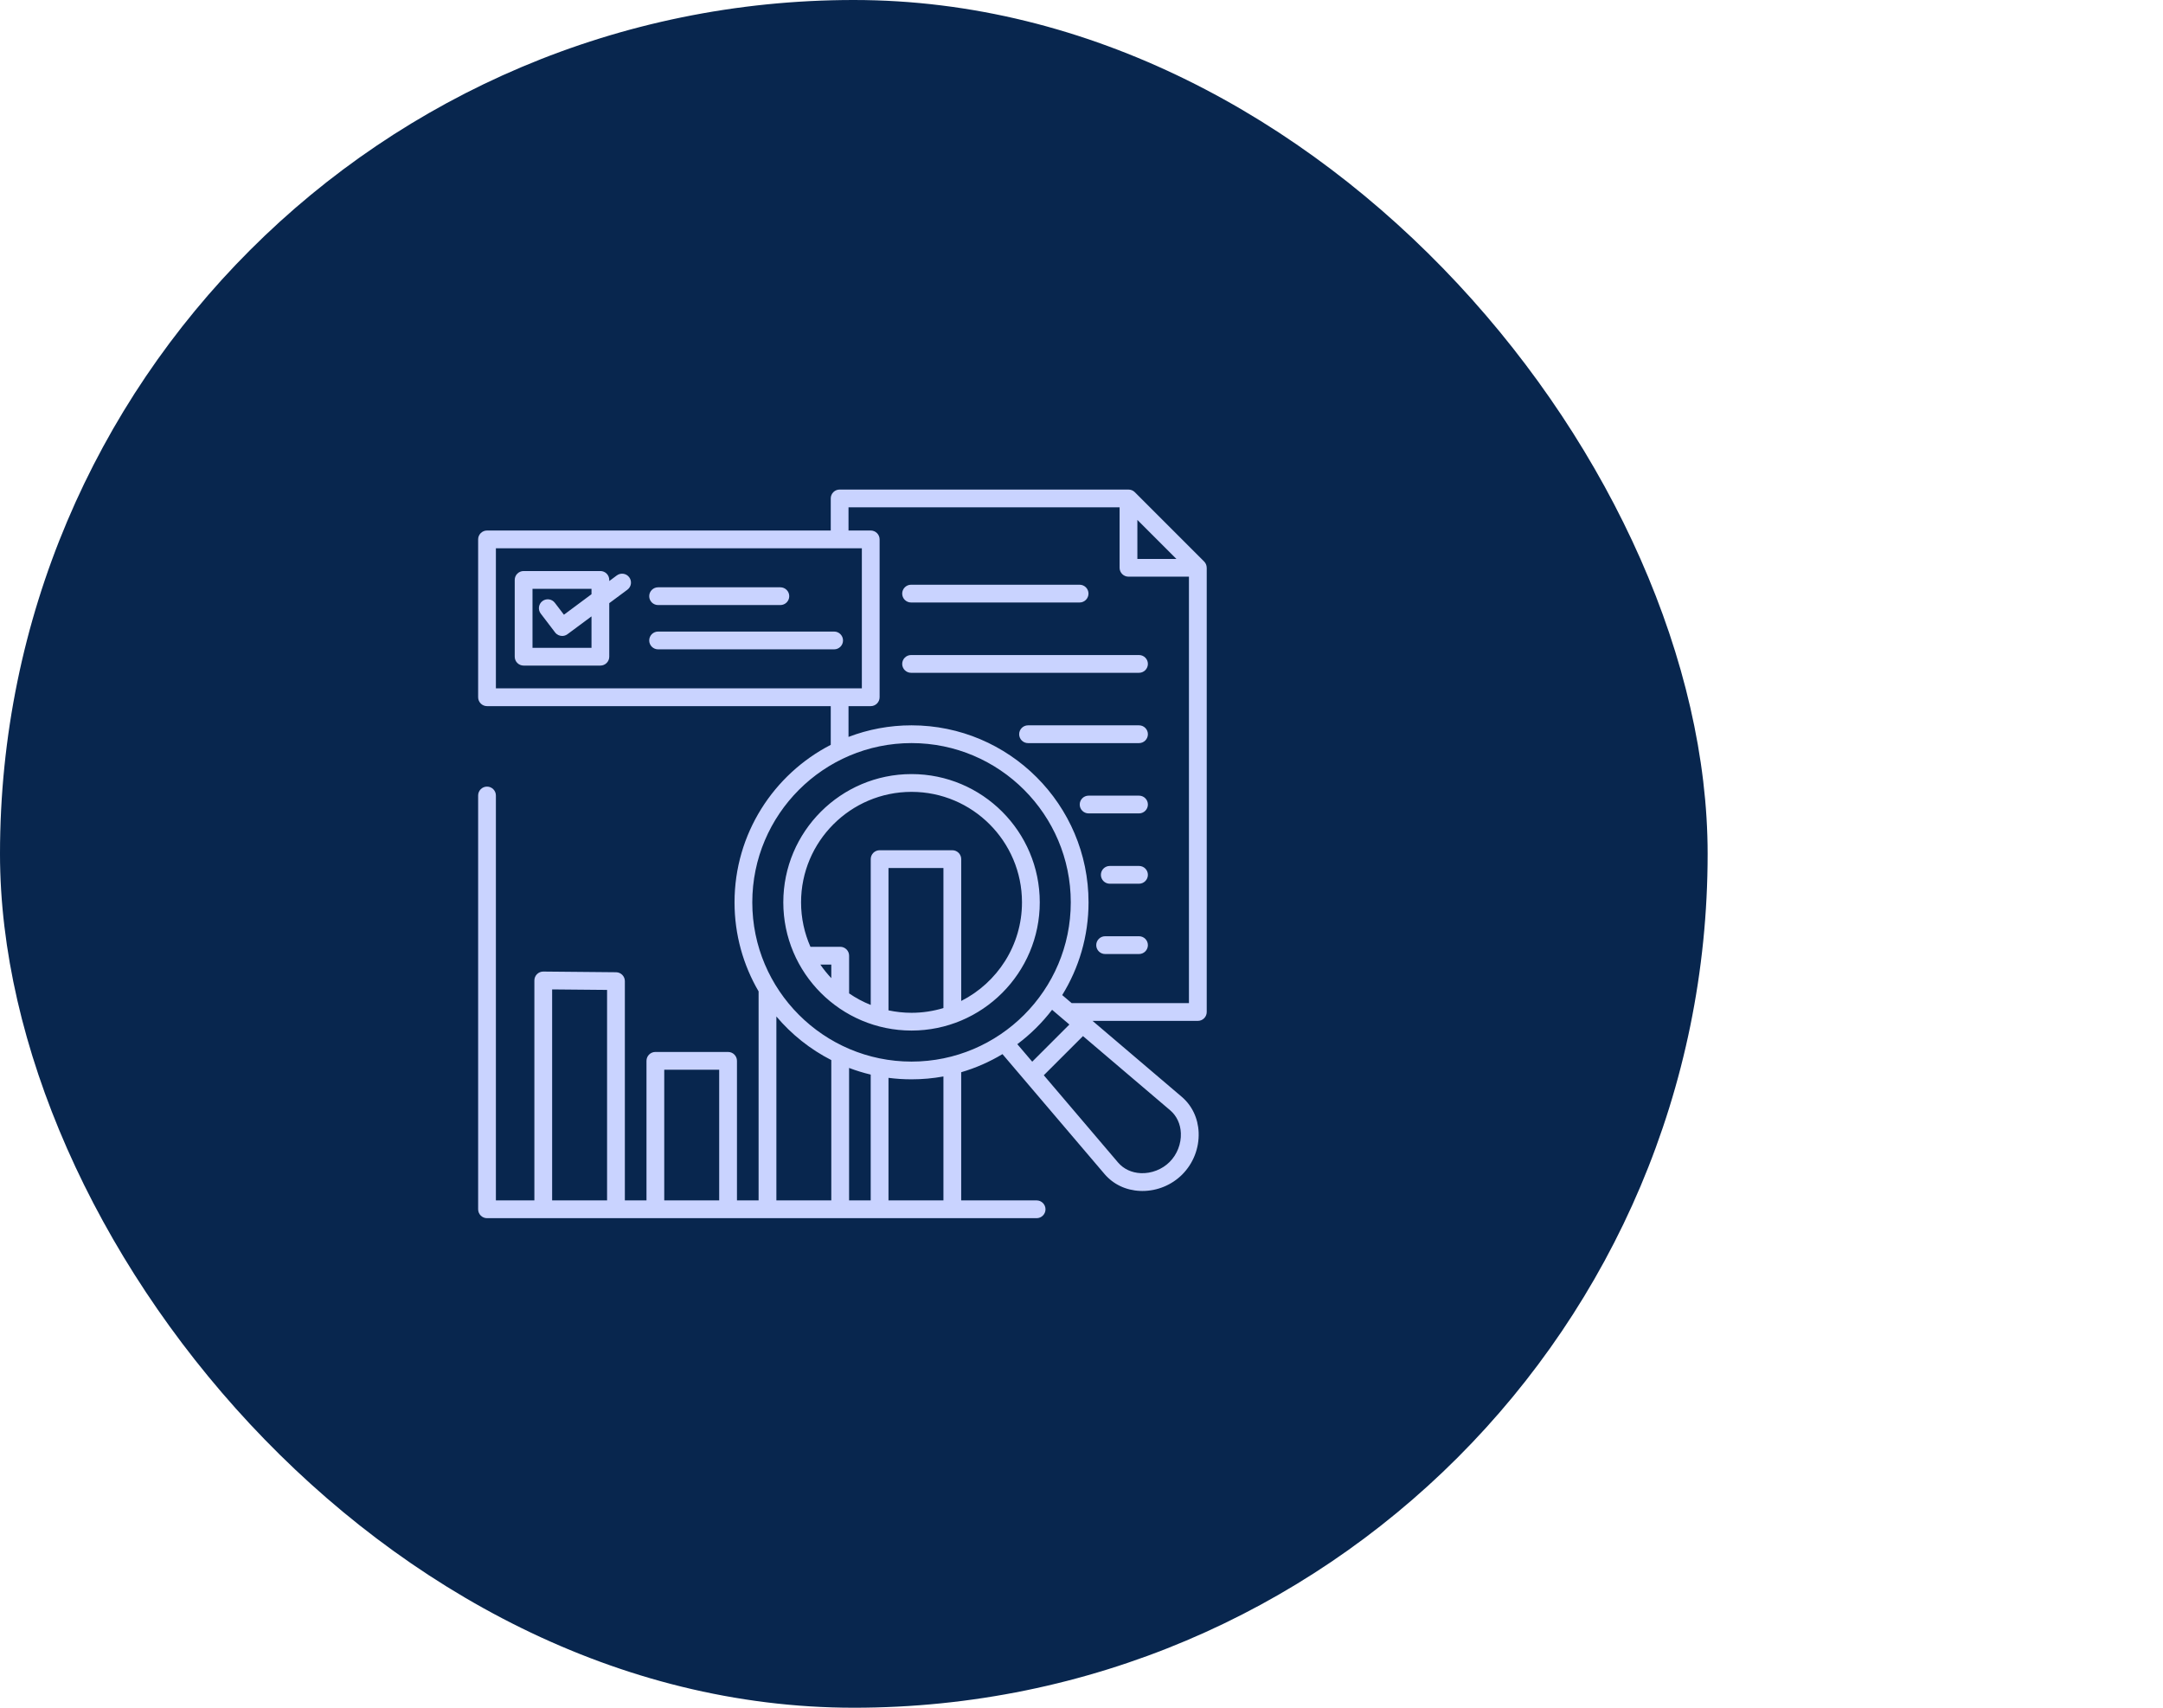
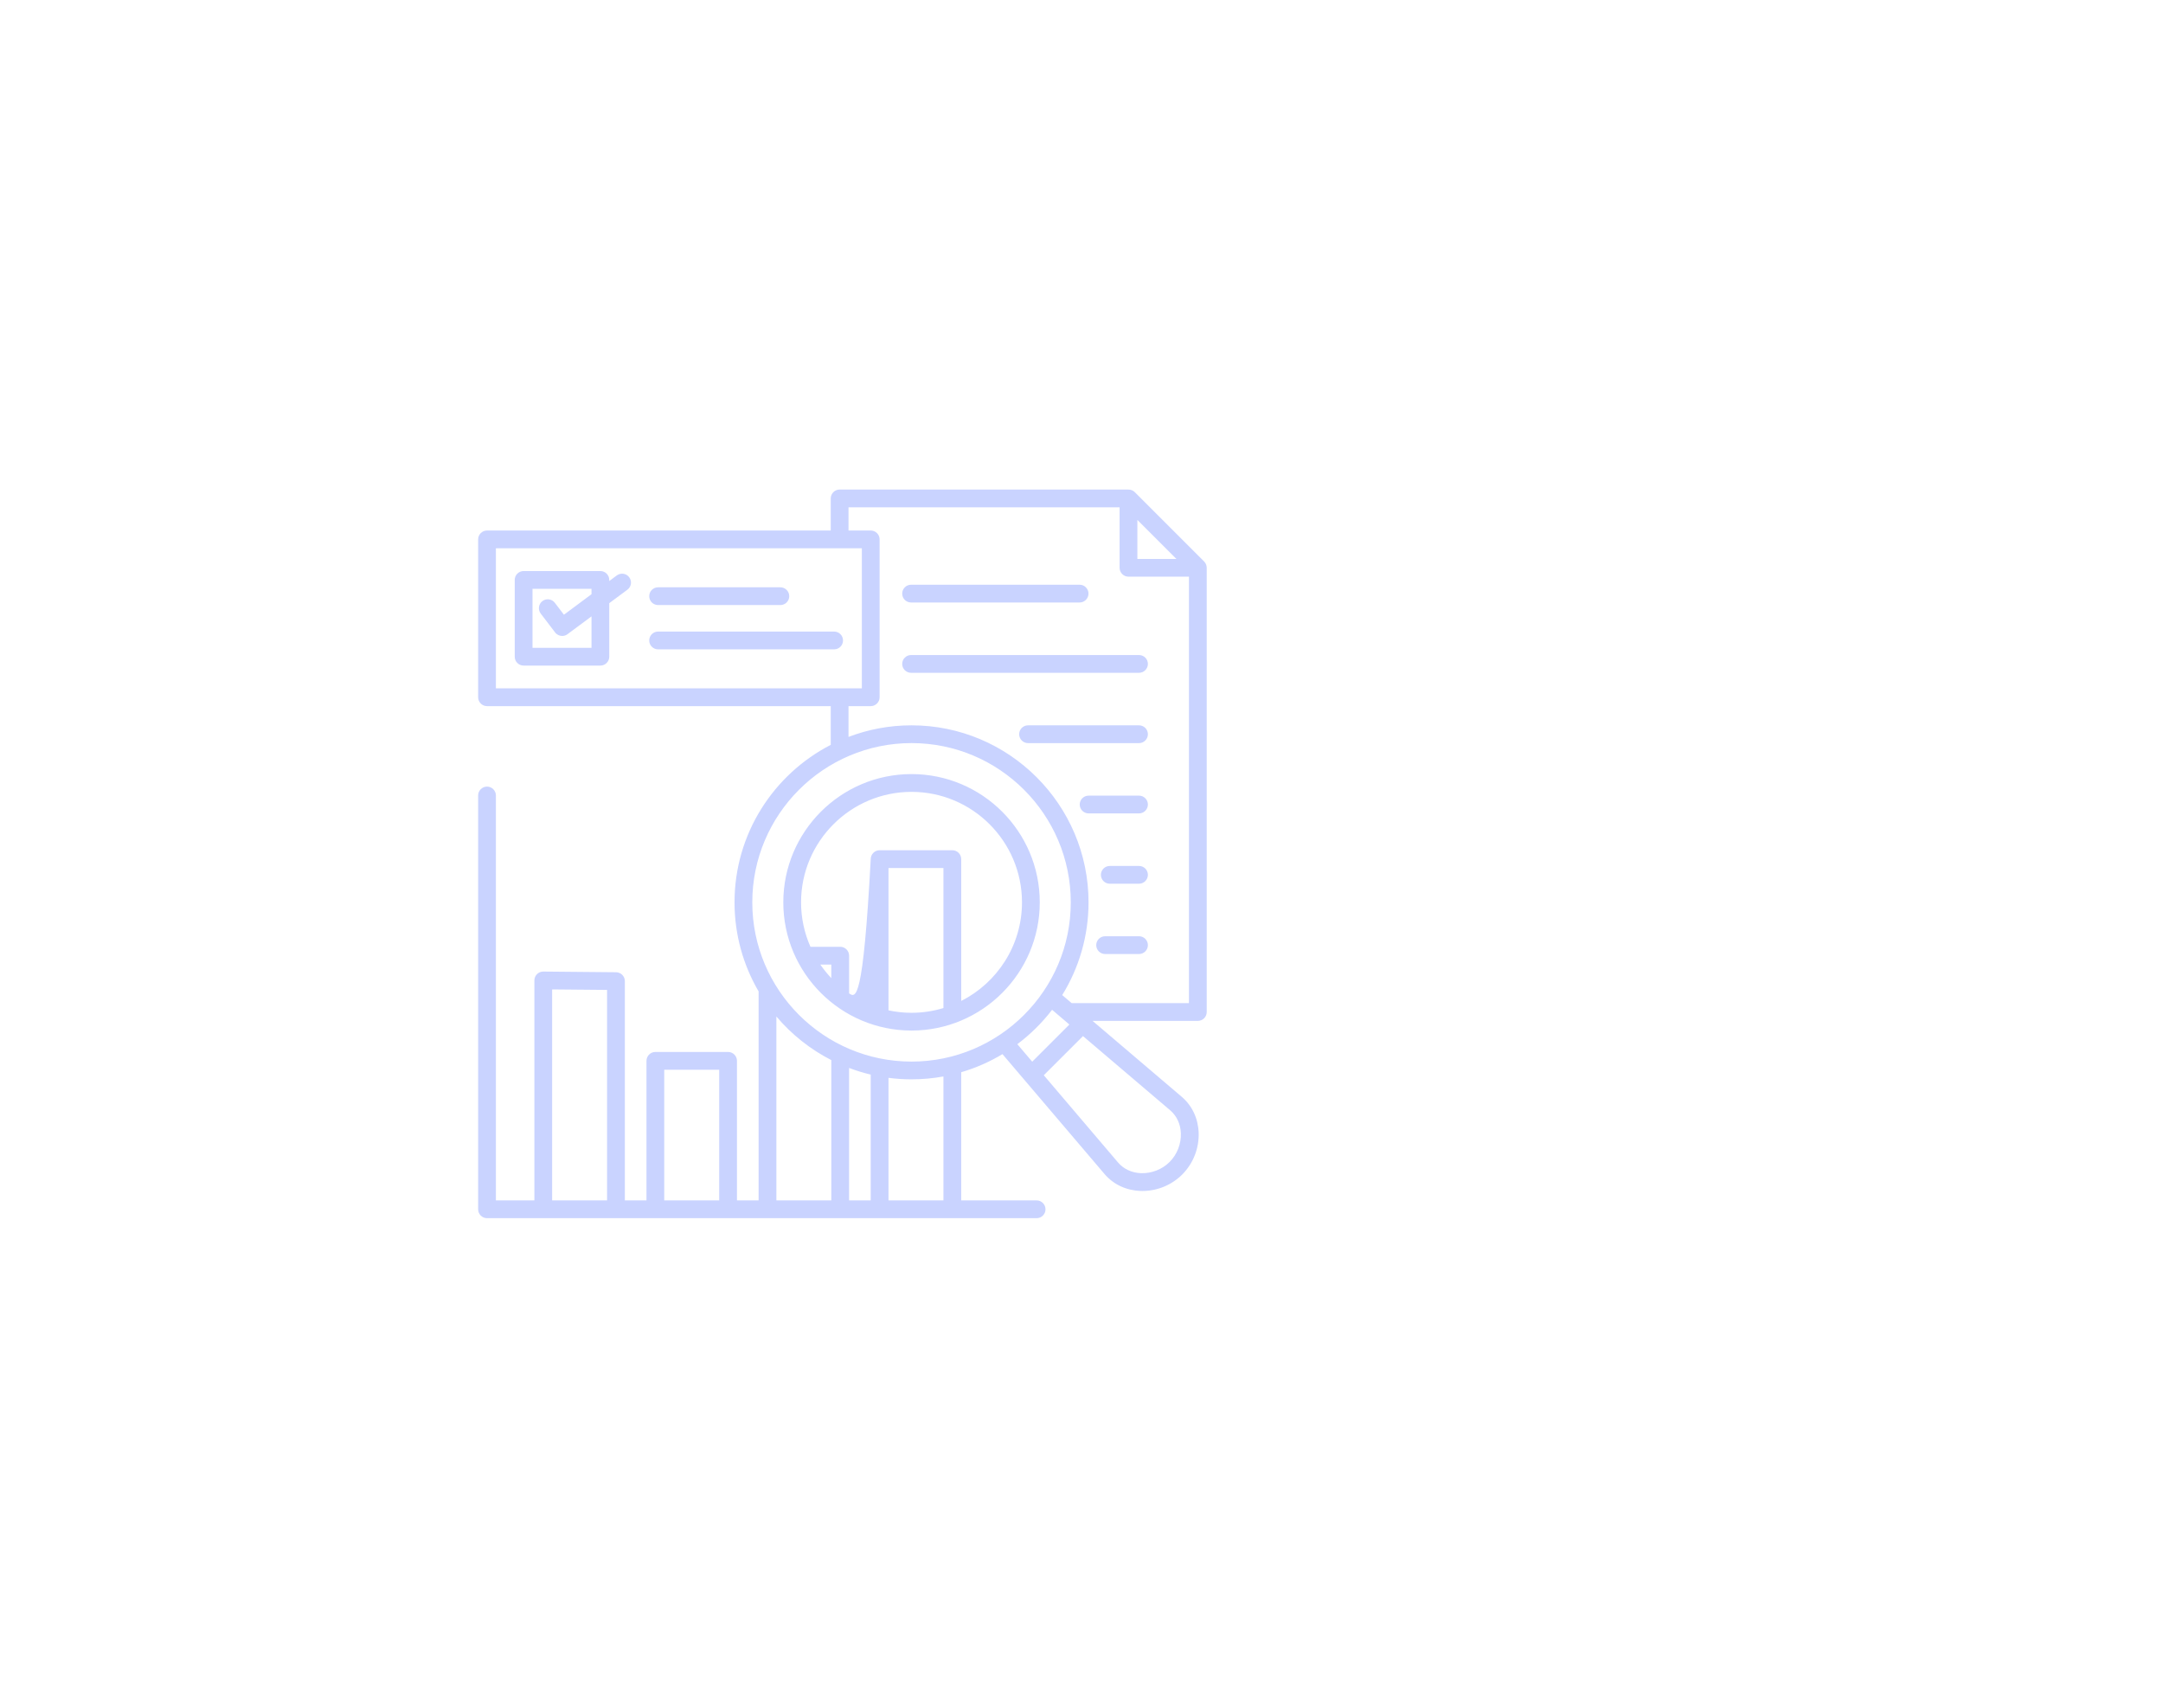
<svg xmlns="http://www.w3.org/2000/svg" width="95" height="75" viewBox="0 0 95 75" fill="none">
-   <rect width="75" height="75" rx="37.5" fill="#08264E" />
-   <path d="M52.999 24.936C52.999 24.835 52.96 24.735 52.886 24.66L49.84 21.614C49.766 21.54 49.666 21.501 49.565 21.501V21.5H36.877C36.662 21.5 36.487 21.675 36.487 21.89V23.299H21.39C21.175 23.299 21 23.474 21 23.689V30.621C21 30.837 21.175 31.012 21.39 31.012H36.487V32.712C33.98 34.004 32.261 36.619 32.261 39.629C32.261 41.054 32.646 42.39 33.318 43.54V52.719H32.368V46.59C32.368 46.375 32.193 46.2 31.978 46.2H28.784C28.569 46.2 28.394 46.375 28.394 46.59V52.719H27.444V43.089C27.444 42.875 27.271 42.701 27.057 42.699L23.864 42.669C23.862 42.669 23.861 42.669 23.86 42.669C23.757 42.669 23.658 42.71 23.585 42.783C23.511 42.856 23.47 42.956 23.47 43.06V52.719H21.78V34.936C21.78 34.721 21.605 34.546 21.39 34.546C21.175 34.546 21 34.721 21 34.936V53.11C21 53.325 21.175 53.5 21.39 53.5H45.529C45.744 53.5 45.919 53.325 45.919 53.11C45.919 52.895 45.744 52.719 45.529 52.719H42.216V47.09C42.859 46.902 43.467 46.633 44.029 46.295L48.51 51.559C48.897 52.014 49.453 52.278 50.078 52.303C50.11 52.305 50.143 52.305 50.176 52.305C50.829 52.305 51.461 52.045 51.924 51.582C52.409 51.096 52.672 50.424 52.645 49.736C52.62 49.112 52.355 48.555 51.901 48.168L47.985 44.835H52.61C52.825 44.835 53 44.66 53 44.445V24.936H52.999ZM49.954 22.833L51.668 24.547H49.954V22.833ZM21.78 24.079H37.853V30.231H21.78V24.079ZM40.035 32.635C43.891 32.635 47.029 35.773 47.029 39.629C47.029 43.485 43.891 46.623 40.035 46.623C36.178 46.623 33.041 43.485 33.041 39.629C33.041 35.773 36.178 32.635 40.035 32.635ZM38.242 47.194V52.719H37.292V46.902C37.6 47.019 37.918 47.117 38.242 47.194ZM34.099 44.642C34.765 45.43 35.585 46.084 36.511 46.557V52.719H34.099V44.642ZM29.174 46.98H31.587V52.719H29.174V46.98ZM24.25 43.453L26.663 43.475V52.719H24.25V43.453ZM41.436 52.719H39.023V47.337C39.354 47.38 39.691 47.402 40.035 47.402C40.513 47.402 40.981 47.359 41.436 47.276V52.719ZM46.208 44.348L46.968 44.995L45.336 46.627L44.681 45.858C45.257 45.427 45.771 44.919 46.208 44.348ZM51.864 49.768C51.883 50.231 51.699 50.703 51.371 51.03C51.044 51.358 50.572 51.542 50.109 51.523C49.705 51.507 49.348 51.34 49.104 51.053L45.844 47.223L47.565 45.503L51.395 48.762C51.682 49.007 51.849 49.364 51.864 49.768ZM47.068 44.055L46.653 43.702C47.385 42.517 47.809 41.121 47.809 39.629C47.809 35.342 44.321 31.855 40.034 31.855C39.06 31.855 38.127 32.035 37.267 32.364V31.012H38.242C38.458 31.012 38.633 30.837 38.633 30.621V23.689C38.633 23.474 38.458 23.299 38.242 23.299H37.267V22.28H49.173V24.936C49.173 25.151 49.348 25.326 49.563 25.326H52.219V44.055H47.068V44.055ZM39.625 26.07C39.625 25.855 39.8 25.68 40.015 25.68H47.417C47.632 25.68 47.807 25.855 47.807 26.07C47.807 26.285 47.632 26.46 47.417 26.46H40.015C39.799 26.46 39.625 26.286 39.625 26.07ZM50.416 29.158C50.416 29.373 50.241 29.548 50.026 29.548H40.015C39.8 29.548 39.625 29.373 39.625 29.158C39.625 28.943 39.8 28.768 40.015 28.768H50.026C50.242 28.768 50.416 28.942 50.416 29.158ZM50.416 32.245C50.416 32.461 50.241 32.636 50.026 32.636H45.152C44.937 32.636 44.762 32.461 44.762 32.245C44.762 32.03 44.937 31.855 45.152 31.855H50.026C50.242 31.855 50.416 32.03 50.416 32.245ZM50.416 35.333C50.416 35.548 50.241 35.723 50.026 35.723H47.812C47.597 35.723 47.422 35.548 47.422 35.333C47.422 35.118 47.597 34.943 47.812 34.943H50.026C50.242 34.943 50.416 35.118 50.416 35.333ZM50.416 38.421C50.416 38.636 50.241 38.811 50.026 38.811H48.742C48.526 38.811 48.352 38.636 48.352 38.421C48.352 38.206 48.526 38.031 48.742 38.031H50.026C50.242 38.031 50.416 38.205 50.416 38.421ZM50.416 41.508C50.416 41.724 50.241 41.899 50.026 41.899H48.538C48.322 41.899 48.147 41.724 48.147 41.508C48.147 41.293 48.322 41.118 48.538 41.118H50.026C50.242 41.118 50.416 41.293 50.416 41.508ZM40.035 45.26C43.14 45.26 45.667 42.734 45.667 39.628C45.667 36.522 43.141 33.996 40.035 33.996C36.93 33.996 34.403 36.522 34.403 39.628C34.403 42.734 36.929 45.26 40.035 45.26ZM36.511 42.958C36.336 42.772 36.174 42.573 36.029 42.362H36.511V42.958ZM39.023 44.373V38.121H41.436V44.272C40.992 44.406 40.521 44.48 40.035 44.48C39.688 44.48 39.349 44.442 39.023 44.373ZM40.035 34.777C42.71 34.777 44.886 36.954 44.886 39.629C44.886 41.52 43.799 43.159 42.217 43.96V37.731C42.217 37.516 42.042 37.341 41.827 37.341H38.633C38.418 37.341 38.243 37.516 38.243 37.731V44.135C37.906 44.001 37.587 43.83 37.293 43.627V41.971C37.293 41.756 37.118 41.581 36.902 41.581H35.595C35.331 40.984 35.183 40.323 35.183 39.629C35.183 36.954 37.36 34.777 40.035 34.777ZM28.514 26.183C28.514 25.968 28.689 25.793 28.904 25.793H34.273C34.489 25.793 34.664 25.968 34.664 26.183C34.664 26.398 34.489 26.573 34.273 26.573H28.904C28.689 26.573 28.514 26.399 28.514 26.183ZM37.026 28.128C37.026 28.343 36.851 28.518 36.636 28.518H28.904C28.689 28.518 28.514 28.343 28.514 28.128C28.514 27.912 28.689 27.737 28.904 27.737H36.636C36.851 27.737 37.026 27.912 37.026 28.128ZM27.09 25.272L26.759 25.518V25.469C26.759 25.254 26.584 25.079 26.369 25.079H22.997C22.782 25.079 22.607 25.254 22.607 25.469V28.841C22.607 29.056 22.782 29.231 22.997 29.231H26.369C26.584 29.231 26.759 29.056 26.759 28.841V26.49L27.555 25.899C27.729 25.771 27.765 25.526 27.636 25.353C27.508 25.179 27.263 25.144 27.09 25.272ZM25.979 28.451H23.388V25.86H25.979V26.097L24.768 26.997L24.369 26.474C24.238 26.302 23.993 26.269 23.822 26.4C23.651 26.531 23.618 26.776 23.749 26.947L24.381 27.776C24.458 27.877 24.575 27.93 24.692 27.93C24.772 27.93 24.854 27.905 24.924 27.853L25.979 27.07V28.451Z" fill="#C9D3FF" />
+   <path d="M52.999 24.936C52.999 24.835 52.96 24.735 52.886 24.66L49.84 21.614C49.766 21.54 49.666 21.501 49.565 21.501V21.5H36.877C36.662 21.5 36.487 21.675 36.487 21.89V23.299H21.39C21.175 23.299 21 23.474 21 23.689V30.621C21 30.837 21.175 31.012 21.39 31.012H36.487V32.712C33.98 34.004 32.261 36.619 32.261 39.629C32.261 41.054 32.646 42.39 33.318 43.54V52.719H32.368V46.59C32.368 46.375 32.193 46.2 31.978 46.2H28.784C28.569 46.2 28.394 46.375 28.394 46.59V52.719H27.444V43.089C27.444 42.875 27.271 42.701 27.057 42.699L23.864 42.669C23.862 42.669 23.861 42.669 23.86 42.669C23.757 42.669 23.658 42.71 23.585 42.783C23.511 42.856 23.47 42.956 23.47 43.06V52.719H21.78V34.936C21.78 34.721 21.605 34.546 21.39 34.546C21.175 34.546 21 34.721 21 34.936V53.11C21 53.325 21.175 53.5 21.39 53.5H45.529C45.744 53.5 45.919 53.325 45.919 53.11C45.919 52.895 45.744 52.719 45.529 52.719H42.216V47.09C42.859 46.902 43.467 46.633 44.029 46.295L48.51 51.559C48.897 52.014 49.453 52.278 50.078 52.303C50.11 52.305 50.143 52.305 50.176 52.305C50.829 52.305 51.461 52.045 51.924 51.582C52.409 51.096 52.672 50.424 52.645 49.736C52.62 49.112 52.355 48.555 51.901 48.168L47.985 44.835H52.61C52.825 44.835 53 44.66 53 44.445V24.936H52.999ZM49.954 22.833L51.668 24.547H49.954V22.833ZM21.78 24.079H37.853V30.231H21.78V24.079ZM40.035 32.635C43.891 32.635 47.029 35.773 47.029 39.629C47.029 43.485 43.891 46.623 40.035 46.623C36.178 46.623 33.041 43.485 33.041 39.629C33.041 35.773 36.178 32.635 40.035 32.635ZM38.242 47.194V52.719H37.292V46.902C37.6 47.019 37.918 47.117 38.242 47.194ZM34.099 44.642C34.765 45.43 35.585 46.084 36.511 46.557V52.719H34.099V44.642ZM29.174 46.98H31.587V52.719H29.174V46.98ZM24.25 43.453L26.663 43.475V52.719H24.25V43.453ZM41.436 52.719H39.023V47.337C39.354 47.38 39.691 47.402 40.035 47.402C40.513 47.402 40.981 47.359 41.436 47.276V52.719ZM46.208 44.348L46.968 44.995L45.336 46.627L44.681 45.858C45.257 45.427 45.771 44.919 46.208 44.348ZM51.864 49.768C51.883 50.231 51.699 50.703 51.371 51.03C51.044 51.358 50.572 51.542 50.109 51.523C49.705 51.507 49.348 51.34 49.104 51.053L45.844 47.223L47.565 45.503L51.395 48.762C51.682 49.007 51.849 49.364 51.864 49.768ZM47.068 44.055L46.653 43.702C47.385 42.517 47.809 41.121 47.809 39.629C47.809 35.342 44.321 31.855 40.034 31.855C39.06 31.855 38.127 32.035 37.267 32.364V31.012H38.242C38.458 31.012 38.633 30.837 38.633 30.621V23.689C38.633 23.474 38.458 23.299 38.242 23.299H37.267V22.28H49.173V24.936C49.173 25.151 49.348 25.326 49.563 25.326H52.219V44.055H47.068V44.055ZM39.625 26.07C39.625 25.855 39.8 25.68 40.015 25.68H47.417C47.632 25.68 47.807 25.855 47.807 26.07C47.807 26.285 47.632 26.46 47.417 26.46H40.015C39.799 26.46 39.625 26.286 39.625 26.07ZM50.416 29.158C50.416 29.373 50.241 29.548 50.026 29.548H40.015C39.8 29.548 39.625 29.373 39.625 29.158C39.625 28.943 39.8 28.768 40.015 28.768H50.026C50.242 28.768 50.416 28.942 50.416 29.158ZM50.416 32.245C50.416 32.461 50.241 32.636 50.026 32.636H45.152C44.937 32.636 44.762 32.461 44.762 32.245C44.762 32.03 44.937 31.855 45.152 31.855H50.026C50.242 31.855 50.416 32.03 50.416 32.245ZM50.416 35.333C50.416 35.548 50.241 35.723 50.026 35.723H47.812C47.597 35.723 47.422 35.548 47.422 35.333C47.422 35.118 47.597 34.943 47.812 34.943H50.026C50.242 34.943 50.416 35.118 50.416 35.333ZM50.416 38.421C50.416 38.636 50.241 38.811 50.026 38.811H48.742C48.526 38.811 48.352 38.636 48.352 38.421C48.352 38.206 48.526 38.031 48.742 38.031H50.026C50.242 38.031 50.416 38.205 50.416 38.421ZM50.416 41.508C50.416 41.724 50.241 41.899 50.026 41.899H48.538C48.322 41.899 48.147 41.724 48.147 41.508C48.147 41.293 48.322 41.118 48.538 41.118H50.026C50.242 41.118 50.416 41.293 50.416 41.508ZM40.035 45.26C43.14 45.26 45.667 42.734 45.667 39.628C45.667 36.522 43.141 33.996 40.035 33.996C36.93 33.996 34.403 36.522 34.403 39.628C34.403 42.734 36.929 45.26 40.035 45.26ZM36.511 42.958C36.336 42.772 36.174 42.573 36.029 42.362H36.511V42.958ZM39.023 44.373V38.121H41.436V44.272C40.992 44.406 40.521 44.48 40.035 44.48C39.688 44.48 39.349 44.442 39.023 44.373ZM40.035 34.777C42.71 34.777 44.886 36.954 44.886 39.629C44.886 41.52 43.799 43.159 42.217 43.96V37.731C42.217 37.516 42.042 37.341 41.827 37.341H38.633C38.418 37.341 38.243 37.516 38.243 37.731C37.906 44.001 37.587 43.83 37.293 43.627V41.971C37.293 41.756 37.118 41.581 36.902 41.581H35.595C35.331 40.984 35.183 40.323 35.183 39.629C35.183 36.954 37.36 34.777 40.035 34.777ZM28.514 26.183C28.514 25.968 28.689 25.793 28.904 25.793H34.273C34.489 25.793 34.664 25.968 34.664 26.183C34.664 26.398 34.489 26.573 34.273 26.573H28.904C28.689 26.573 28.514 26.399 28.514 26.183ZM37.026 28.128C37.026 28.343 36.851 28.518 36.636 28.518H28.904C28.689 28.518 28.514 28.343 28.514 28.128C28.514 27.912 28.689 27.737 28.904 27.737H36.636C36.851 27.737 37.026 27.912 37.026 28.128ZM27.09 25.272L26.759 25.518V25.469C26.759 25.254 26.584 25.079 26.369 25.079H22.997C22.782 25.079 22.607 25.254 22.607 25.469V28.841C22.607 29.056 22.782 29.231 22.997 29.231H26.369C26.584 29.231 26.759 29.056 26.759 28.841V26.49L27.555 25.899C27.729 25.771 27.765 25.526 27.636 25.353C27.508 25.179 27.263 25.144 27.09 25.272ZM25.979 28.451H23.388V25.86H25.979V26.097L24.768 26.997L24.369 26.474C24.238 26.302 23.993 26.269 23.822 26.4C23.651 26.531 23.618 26.776 23.749 26.947L24.381 27.776C24.458 27.877 24.575 27.93 24.692 27.93C24.772 27.93 24.854 27.905 24.924 27.853L25.979 27.07V28.451Z" fill="#C9D3FF" />
</svg>